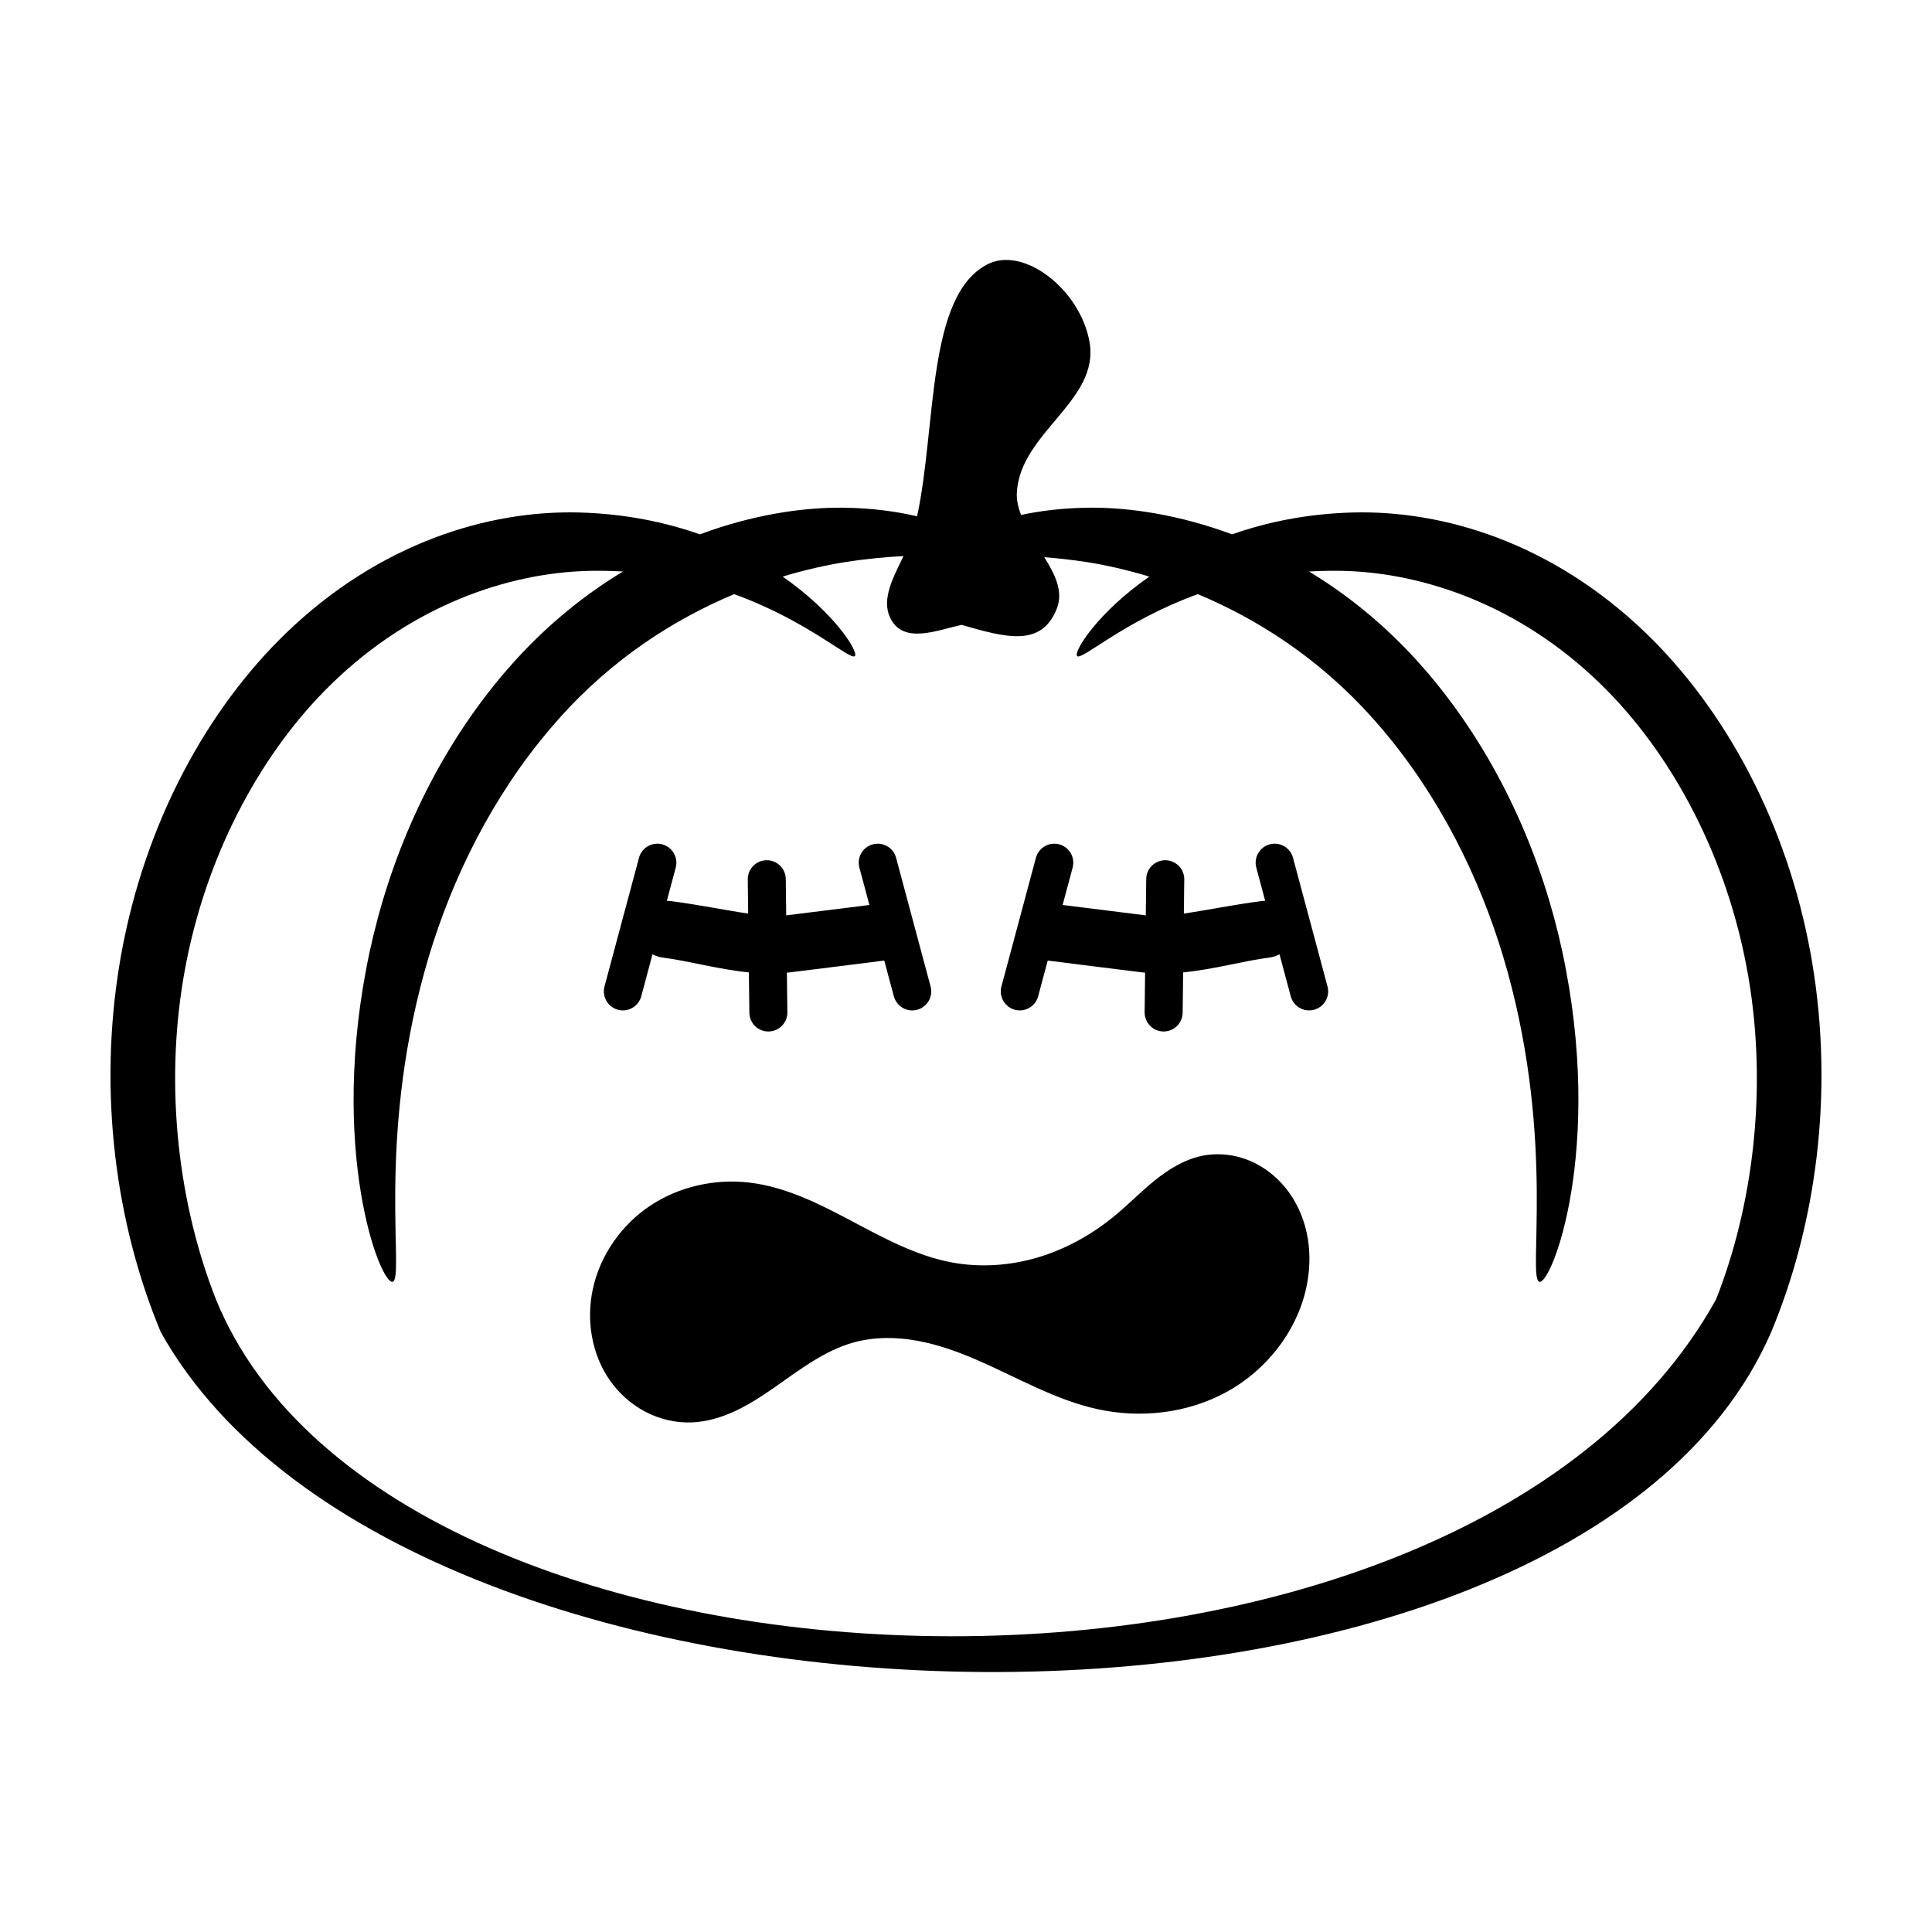
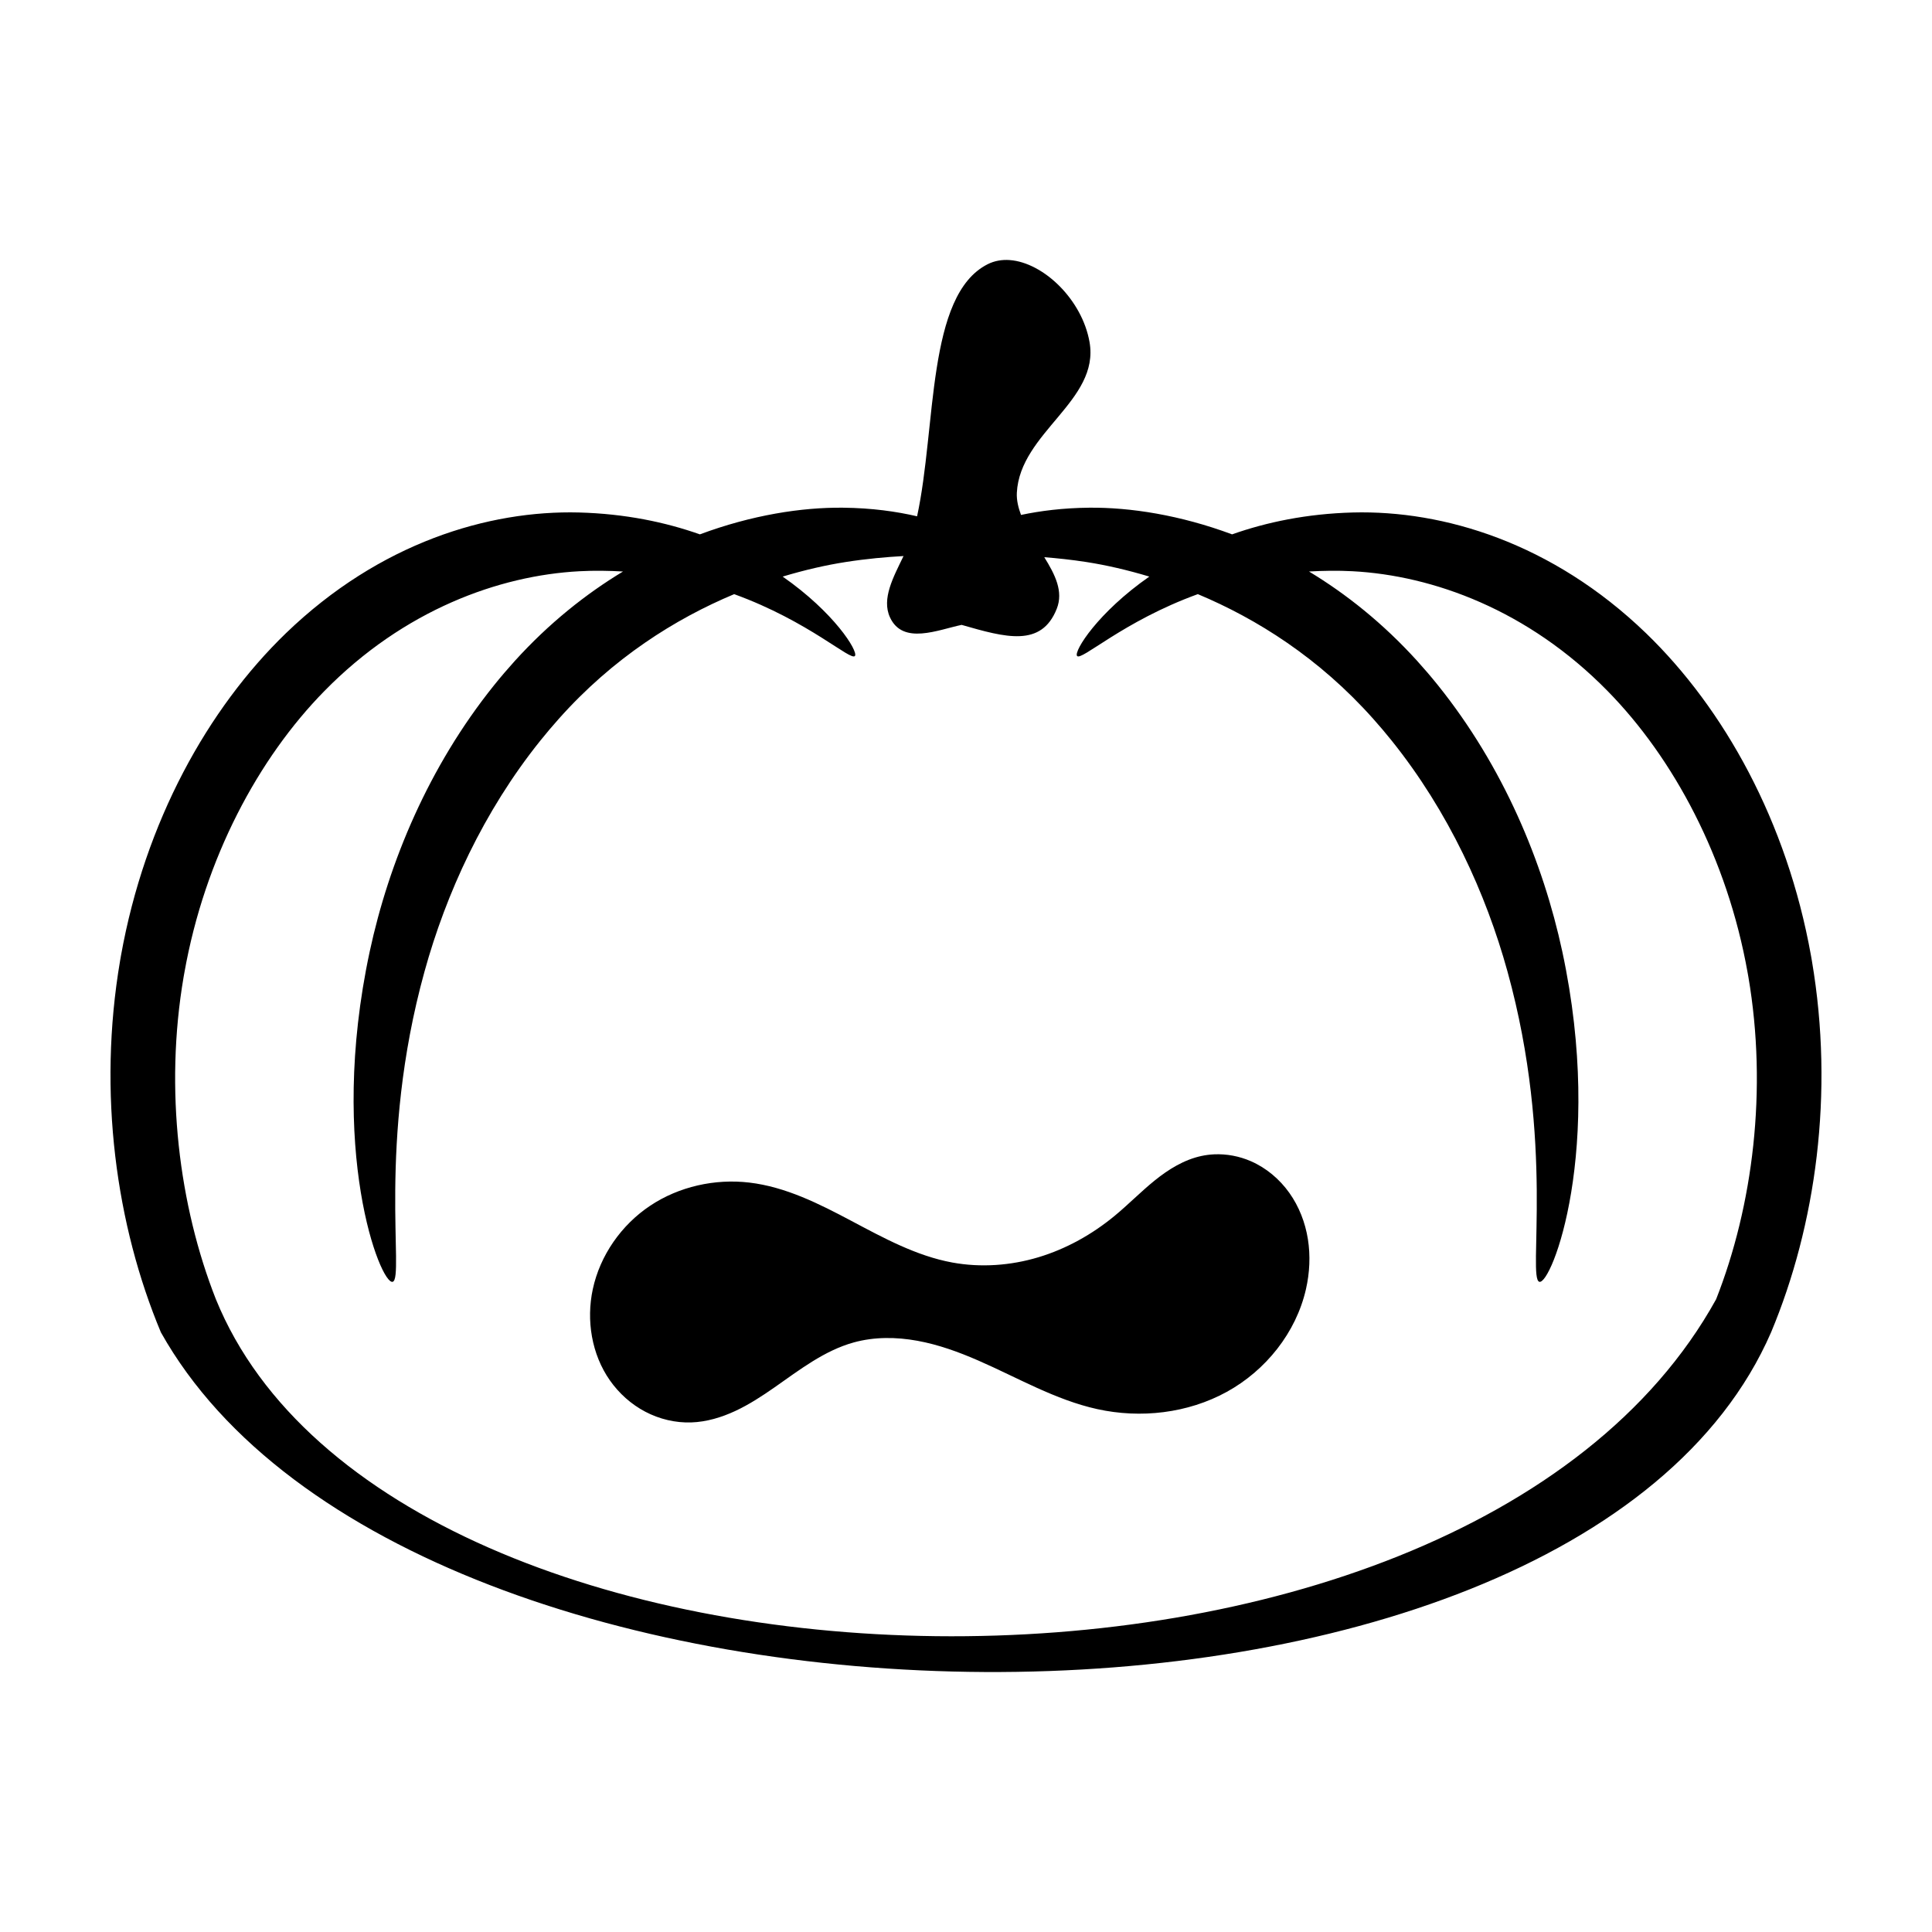
<svg xmlns="http://www.w3.org/2000/svg" fill="#000000" width="800px" height="800px" version="1.1" viewBox="144 144 512 512">
  <g>
    <path d="m411.59 212.92c-2.066-0.152-4.062 0.195-5.875 1.113-16.191 8.207-13.531 43.027-18.676 66.793-5.438-1.266-11.957-2.207-19.68-2.281-10.91-0.109-24.102 1.934-37.883 7.066-9.133-3.223-19.785-5.469-32.051-5.797-23.918-0.613-52.77 7.988-77.656 32-20.684 19.996-37.336 49.887-43.711 85.449-0.082 0.449-0.16 0.898-0.234 1.348-5.977 35.098-1.035 70.148 10.812 98.469 66.258 118.14 373.7 121.92 426.72 0 11.852-28.32 16.789-63.371 10.812-98.469-0.078-0.453-0.156-0.898-0.234-1.348-6.375-35.566-23.027-65.457-43.711-85.449-24.887-24.012-53.738-32.613-77.656-32-12.262 0.328-22.914 2.57-32.051 5.797-13.781-5.129-26.977-7.172-37.883-7.066-6.969 0.07-12.941 0.844-18.055 1.918-0.699-1.922-1.207-3.867-1.102-5.894 0.84-15.965 21.996-24.359 19.266-39.914-1.977-11.258-12.207-21.078-21.156-21.734zm-28.141 78.434c-2.715 5.625-5.859 11.312-3.602 16.238 3.402 7.434 12.785 3.297 18.992 2.008 11.688 3.359 21.133 6.019 25.211-4.269 1.816-4.582-0.441-9.059-3.305-13.668 3.481 0.281 7.164 0.656 11.219 1.289 5.129 0.801 10.742 2.078 16.621 3.848-13.664 9.52-20 19.719-19.168 21.008 1.008 1.562 12.141-9.141 32.02-16.355 15.621 6.539 32.148 16.926 46.523 33.094 1.645 1.84 3.258 3.746 4.84 5.719 15.09 18.801 25 40.566 30.691 61.164 12.625 45.605 5.262 81.25 8.434 82.254s17.344-35.035 6.102-87.496c-5.098-23.734-15.637-49.016-32.926-70.555-1.809-2.254-3.656-4.41-5.551-6.504-9.031-9.957-18.781-17.715-28.652-23.676 3.715-0.207 7.527-0.285 11.551-0.07 21.293 1.129 46.5 10.246 67.562 31.723 17.516 17.82 31.727 44.316 37.117 74.605 0.07 0.387 0.141 0.773 0.207 1.16 5.113 29.898 1.203 60.684-8.543 85.441-67.977 123.03-350.72 115.08-397.58 0-9.75-24.754-13.66-55.543-8.547-85.438 0.066-0.387 0.137-0.773 0.207-1.16 5.391-30.289 19.602-56.789 37.117-74.605 21.059-21.477 46.266-30.598 67.562-31.723 4.023-0.219 7.836-0.137 11.551 0.07-9.871 5.961-19.621 13.719-28.652 23.676-1.891 2.094-3.742 4.25-5.551 6.504-17.289 21.539-27.828 46.816-32.926 70.555-11.242 52.461 2.93 88.5 6.102 87.496s-4.191-36.645 8.434-82.254c5.691-20.598 15.602-42.367 30.691-61.164 1.582-1.973 3.199-3.875 4.84-5.719 14.375-16.168 30.902-26.551 46.523-33.094 19.879 7.211 31.012 17.918 32.02 16.355 0.828-1.289-5.508-11.492-19.168-21.008 5.879-1.77 11.492-3.047 16.621-3.848 5.742-0.898 10.852-1.34 15.41-1.594zm82.281 158.56c-1.109 0.051-2.207 0.191-3.297 0.422-4.617 0.98-8.766 3.547-12.438 6.516s-6.973 6.363-10.617 9.367c-5.941 4.902-12.797 8.742-20.172 10.961s-15.273 2.789-22.848 1.398c-9.523-1.754-18.191-6.5-26.746-11.039-8.555-4.539-17.414-9.012-27.031-10.145-9.113-1.074-18.637 1.043-26.273 6.129-7.637 5.086-13.281 13.148-15.211 22.121-1.773 8.246-0.312 17.273 4.535 24.176 2.422 3.453 5.652 6.344 9.387 8.305 3.734 1.961 7.977 2.977 12.191 2.832 4.039-0.137 7.996-1.332 11.66-3.039 3.664-1.707 7.055-3.926 10.371-6.238 6.629-4.629 13.203-9.762 21-11.918 5.473-1.516 11.289-1.461 16.875-0.441 5.586 1.02 10.961 2.973 16.168 5.246 10.41 4.543 20.398 10.414 31.488 12.859 11.523 2.543 23.988 1.117 34.332-4.566 10.344-5.684 18.371-15.711 20.988-27.219 0.988-4.34 1.211-8.859 0.512-13.254s-2.348-8.656-4.93-12.281-6.106-6.598-10.184-8.375c-3.059-1.332-6.434-1.973-9.762-1.82z" fill-rule="evenodd" />
-     <path d="m318.39 367.59c-2.348-0.082-4.441 1.465-5.051 3.731l-9.141 34.105c-0.344 1.293-0.164 2.668 0.508 3.824 0.672 1.16 1.773 2.004 3.066 2.348 2.688 0.719 5.449-0.875 6.168-3.562l2.981-11.148c0.844 0.465 1.762 0.766 2.719 0.883 6.641 0.832 14.621 3.109 22.82 3.926l0.129 10.676-0.004 0.004c0.016 1.336 0.562 2.609 1.516 3.543 0.957 0.934 2.246 1.449 3.582 1.434 1.336-0.016 2.609-0.559 3.543-1.516 0.934-0.957 1.453-2.246 1.434-3.582l-0.129-10.5c0.184-0.02 0.367-0.016 0.551-0.039 8.391-1.043 16.992-2.098 25.258-3.16l2.539 9.477 0.004 0.004c0.723 2.688 3.484 4.281 6.172 3.562 2.684-0.723 4.281-3.484 3.559-6.172l-9.141-34.105c-0.594-2.215-2.613-3.75-4.91-3.731-0.426 0.004-0.848 0.059-1.258 0.168-2.688 0.723-4.281 3.484-3.562 6.172l2.656 9.898c-7.231 0.918-14.664 1.84-22.043 2.754l-0.117-9.633c-0.016-1.336-0.562-2.613-1.516-3.547-0.957-0.934-2.246-1.449-3.582-1.434-1.336 0.016-2.609 0.562-3.543 1.52-0.934 0.957-1.449 2.242-1.434 3.578l0.109 9.043c-6.078-0.891-13.484-2.422-20.754-3.336-0.266-0.031-0.531-0.047-0.797-0.047l2.352-8.797c0.719-2.688-0.875-5.449-3.562-6.172-0.367-0.098-0.742-0.152-1.121-0.168zm105.05 0c-2.297-0.02-4.312 1.516-4.91 3.731l-9.141 34.105c-0.719 2.688 0.875 5.449 3.562 6.172 2.688 0.719 5.449-0.875 6.168-3.562l2.539-9.477c8.27 1.059 16.867 2.113 25.258 3.16 0.184 0.023 0.367 0.02 0.551 0.039l-0.129 10.5 0.004-0.004c-0.016 1.336 0.5 2.625 1.434 3.582 0.934 0.953 2.207 1.5 3.543 1.516 1.336 0.016 2.625-0.5 3.582-1.434 0.957-0.934 1.5-2.207 1.516-3.543l0.129-10.676c8.199-0.816 16.176-3.094 22.82-3.926v-0.004c0.953-0.117 1.875-0.418 2.715-0.883l2.981 11.148c0.723 2.688 3.484 4.281 6.172 3.562 1.289-0.344 2.394-1.188 3.062-2.348 0.672-1.156 0.852-2.531 0.508-3.824l-9.141-34.105c-0.609-2.266-2.703-3.812-5.047-3.731-0.379 0.016-0.758 0.07-1.125 0.168-2.684 0.723-4.281 3.484-3.559 6.172l2.352 8.797c-0.27 0-0.535 0.02-0.797 0.047-7.266 0.914-14.676 2.445-20.754 3.336l0.109-9.043c0.016-1.336-0.5-2.621-1.434-3.578-0.938-0.957-2.211-1.504-3.547-1.52s-2.625 0.5-3.582 1.434c-0.953 0.934-1.5 2.211-1.516 3.547l-0.117 9.633c-7.375-0.918-14.812-1.836-22.043-2.754l2.656-9.898c0.723-2.688-0.875-5.449-3.562-6.172-0.41-0.109-0.832-0.164-1.258-0.168z" />
  </g>
</svg>